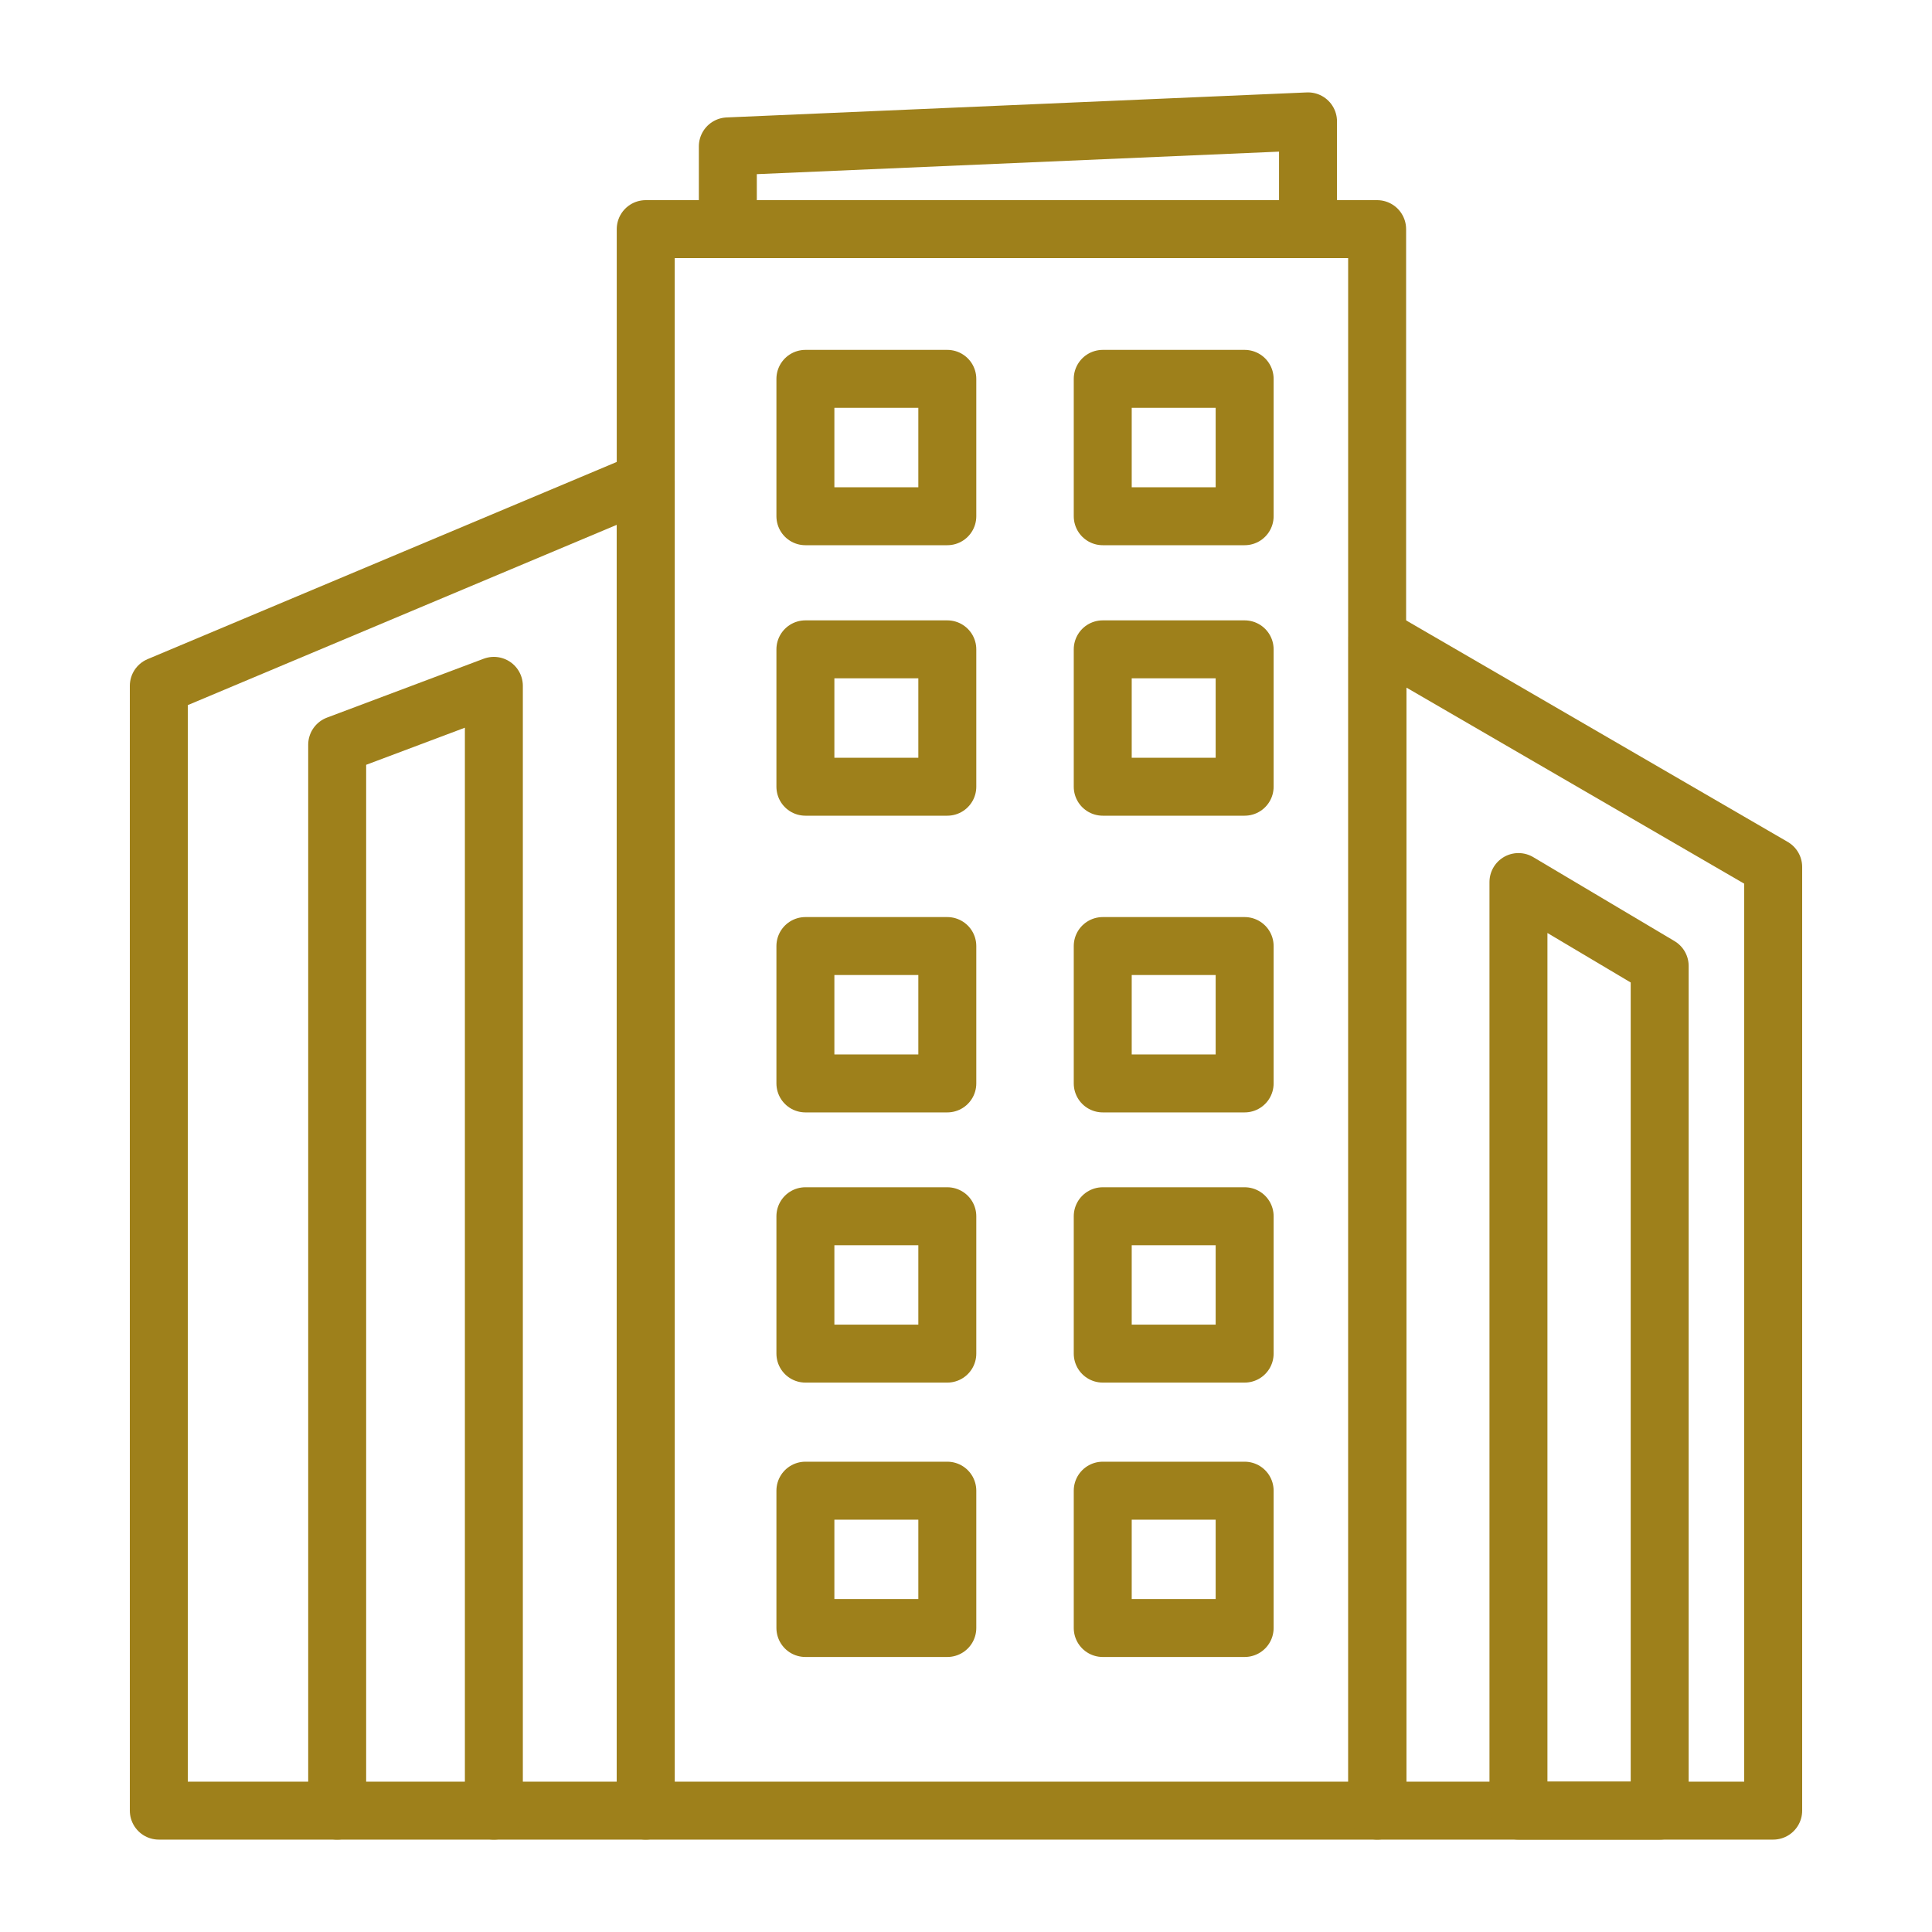
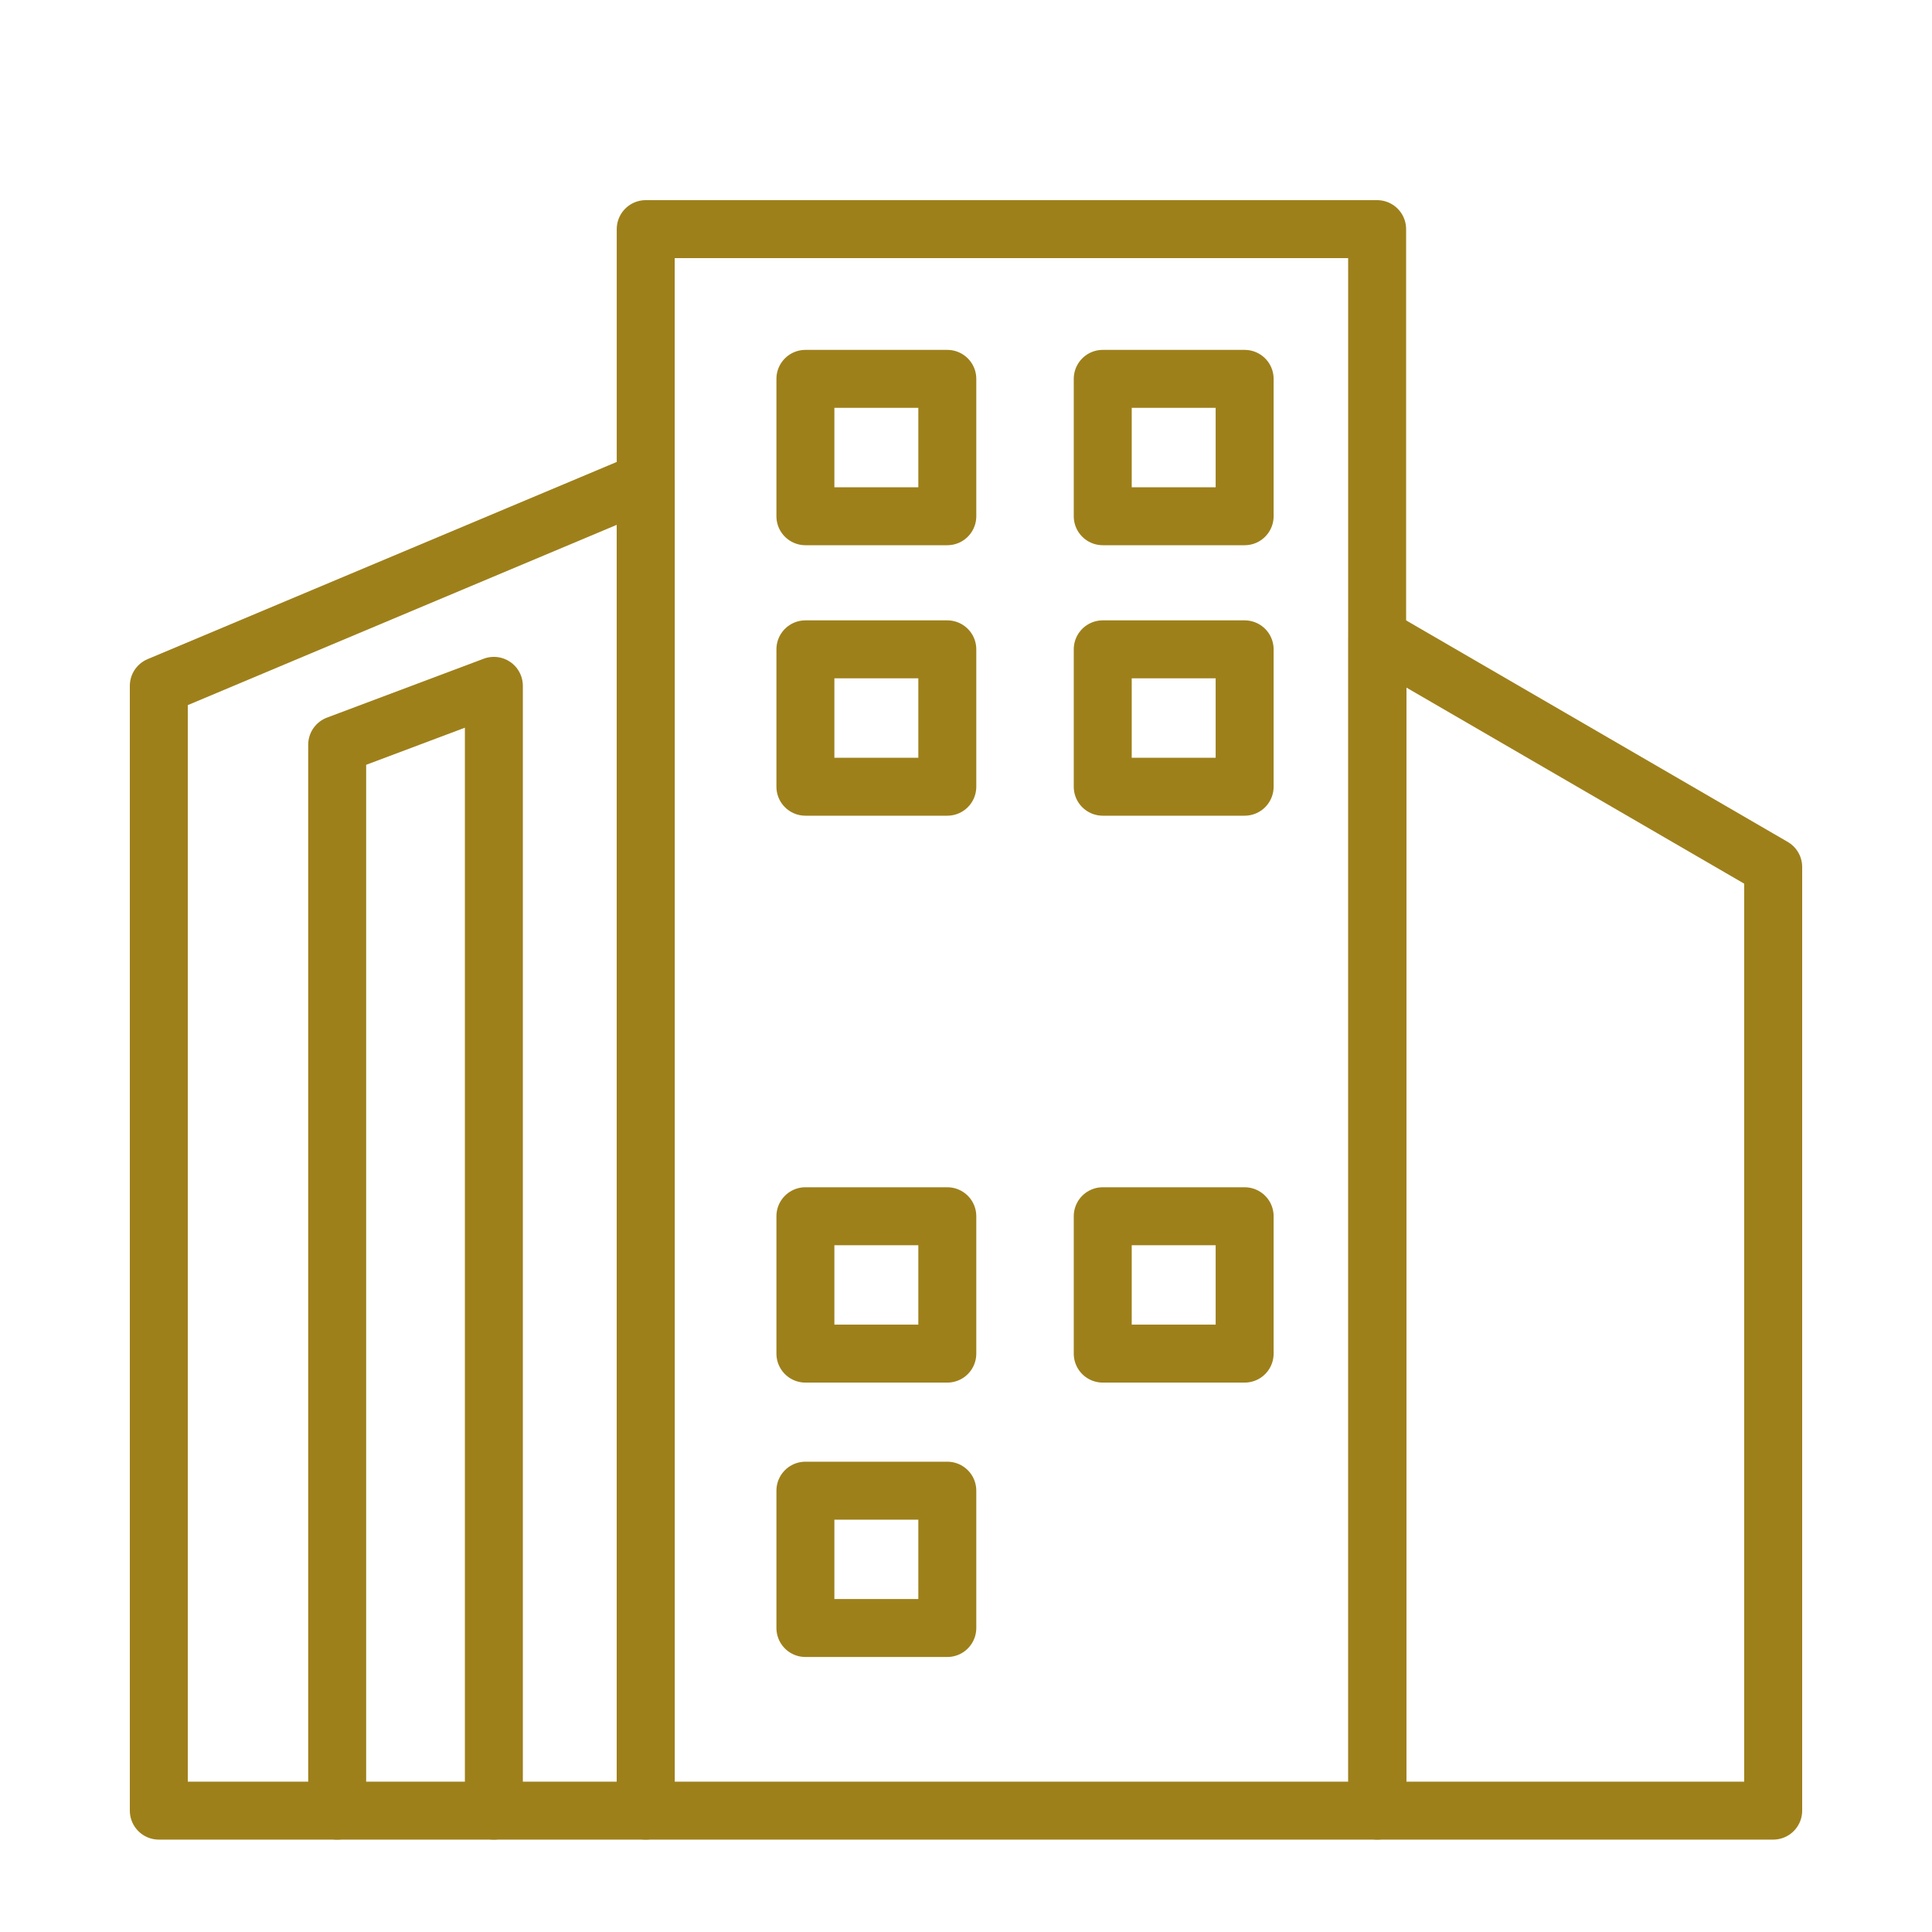
<svg xmlns="http://www.w3.org/2000/svg" width="40" height="40" viewBox="0 0 40 40" fill="none">
  <path d="M28.512 4.744H13.369V37.487H28.512V4.744Z" stroke="#9E801B" stroke-width="1.2" stroke-miterlimit="10" stroke-linecap="round" stroke-linejoin="round" />
  <path d="M13.369 37.487H3.288V14.2L13.369 9.963V37.487Z" stroke="#9E801B" stroke-width="1.2" stroke-miterlimit="10" stroke-linecap="round" stroke-linejoin="round" />
  <path d="M36.712 37.487H28.519V13.194L36.712 17.95V37.487Z" stroke="#9E801B" stroke-width="1.2" stroke-miterlimit="10" stroke-linecap="round" stroke-linejoin="round" />
  <path d="M19.613 7.844H16.675V10.688H19.613V7.844Z" stroke="#9E801B" stroke-width="1.2" stroke-miterlimit="10" stroke-linecap="round" stroke-linejoin="round" />
  <path d="M25.769 7.844H22.831V10.688H25.769V7.844Z" stroke="#9E801B" stroke-width="1.2" stroke-miterlimit="10" stroke-linecap="round" stroke-linejoin="round" />
  <path d="M19.613 13.444H16.675V16.288H19.613V13.444Z" stroke="#9E801B" stroke-width="1.2" stroke-miterlimit="10" stroke-linecap="round" stroke-linejoin="round" />
  <path d="M25.769 13.444H22.831V16.288H25.769V13.444Z" stroke="#9E801B" stroke-width="1.2" stroke-miterlimit="10" stroke-linecap="round" stroke-linejoin="round" />
-   <path d="M19.613 19.587H16.675V22.431H19.613V19.587Z" stroke="#9E801B" stroke-width="1.2" stroke-miterlimit="10" stroke-linecap="round" stroke-linejoin="round" />
-   <path d="M25.769 19.587H22.831V22.431H25.769V19.587Z" stroke="#9E801B" stroke-width="1.2" stroke-miterlimit="10" stroke-linecap="round" stroke-linejoin="round" />
  <path d="M19.613 25.181H16.675V28.025H19.613V25.181Z" stroke="#9E801B" stroke-width="1.2" stroke-miterlimit="10" stroke-linecap="round" stroke-linejoin="round" />
  <path d="M25.769 25.181H22.831V28.025H25.769V25.181Z" stroke="#9E801B" stroke-width="1.2" stroke-miterlimit="10" stroke-linecap="round" stroke-linejoin="round" />
  <path d="M6.981 37.487V15.419L10.225 14.2V37.487" stroke="#9E801B" stroke-width="1.2" stroke-miterlimit="10" stroke-linecap="round" stroke-linejoin="round" />
-   <path d="M27.081 4.744V2.513L15.069 3.031V4.744" stroke="#9E801B" stroke-width="1.2" stroke-miterlimit="10" stroke-linecap="round" stroke-linejoin="round" />
  <path d="M19.613 30.863H16.675V33.706H19.613V30.863Z" stroke="#9E801B" stroke-width="1.2" stroke-miterlimit="10" stroke-linecap="round" stroke-linejoin="round" />
-   <path d="M25.769 30.863H22.831V33.706H25.769V30.863Z" stroke="#9E801B" stroke-width="1.2" stroke-miterlimit="10" stroke-linecap="round" stroke-linejoin="round" />
-   <path d="M34.362 37.487H31.438V18.262L34.362 20V37.487Z" stroke="#9E801B" stroke-width="1.2" stroke-miterlimit="10" stroke-linecap="round" stroke-linejoin="round" />
</svg>